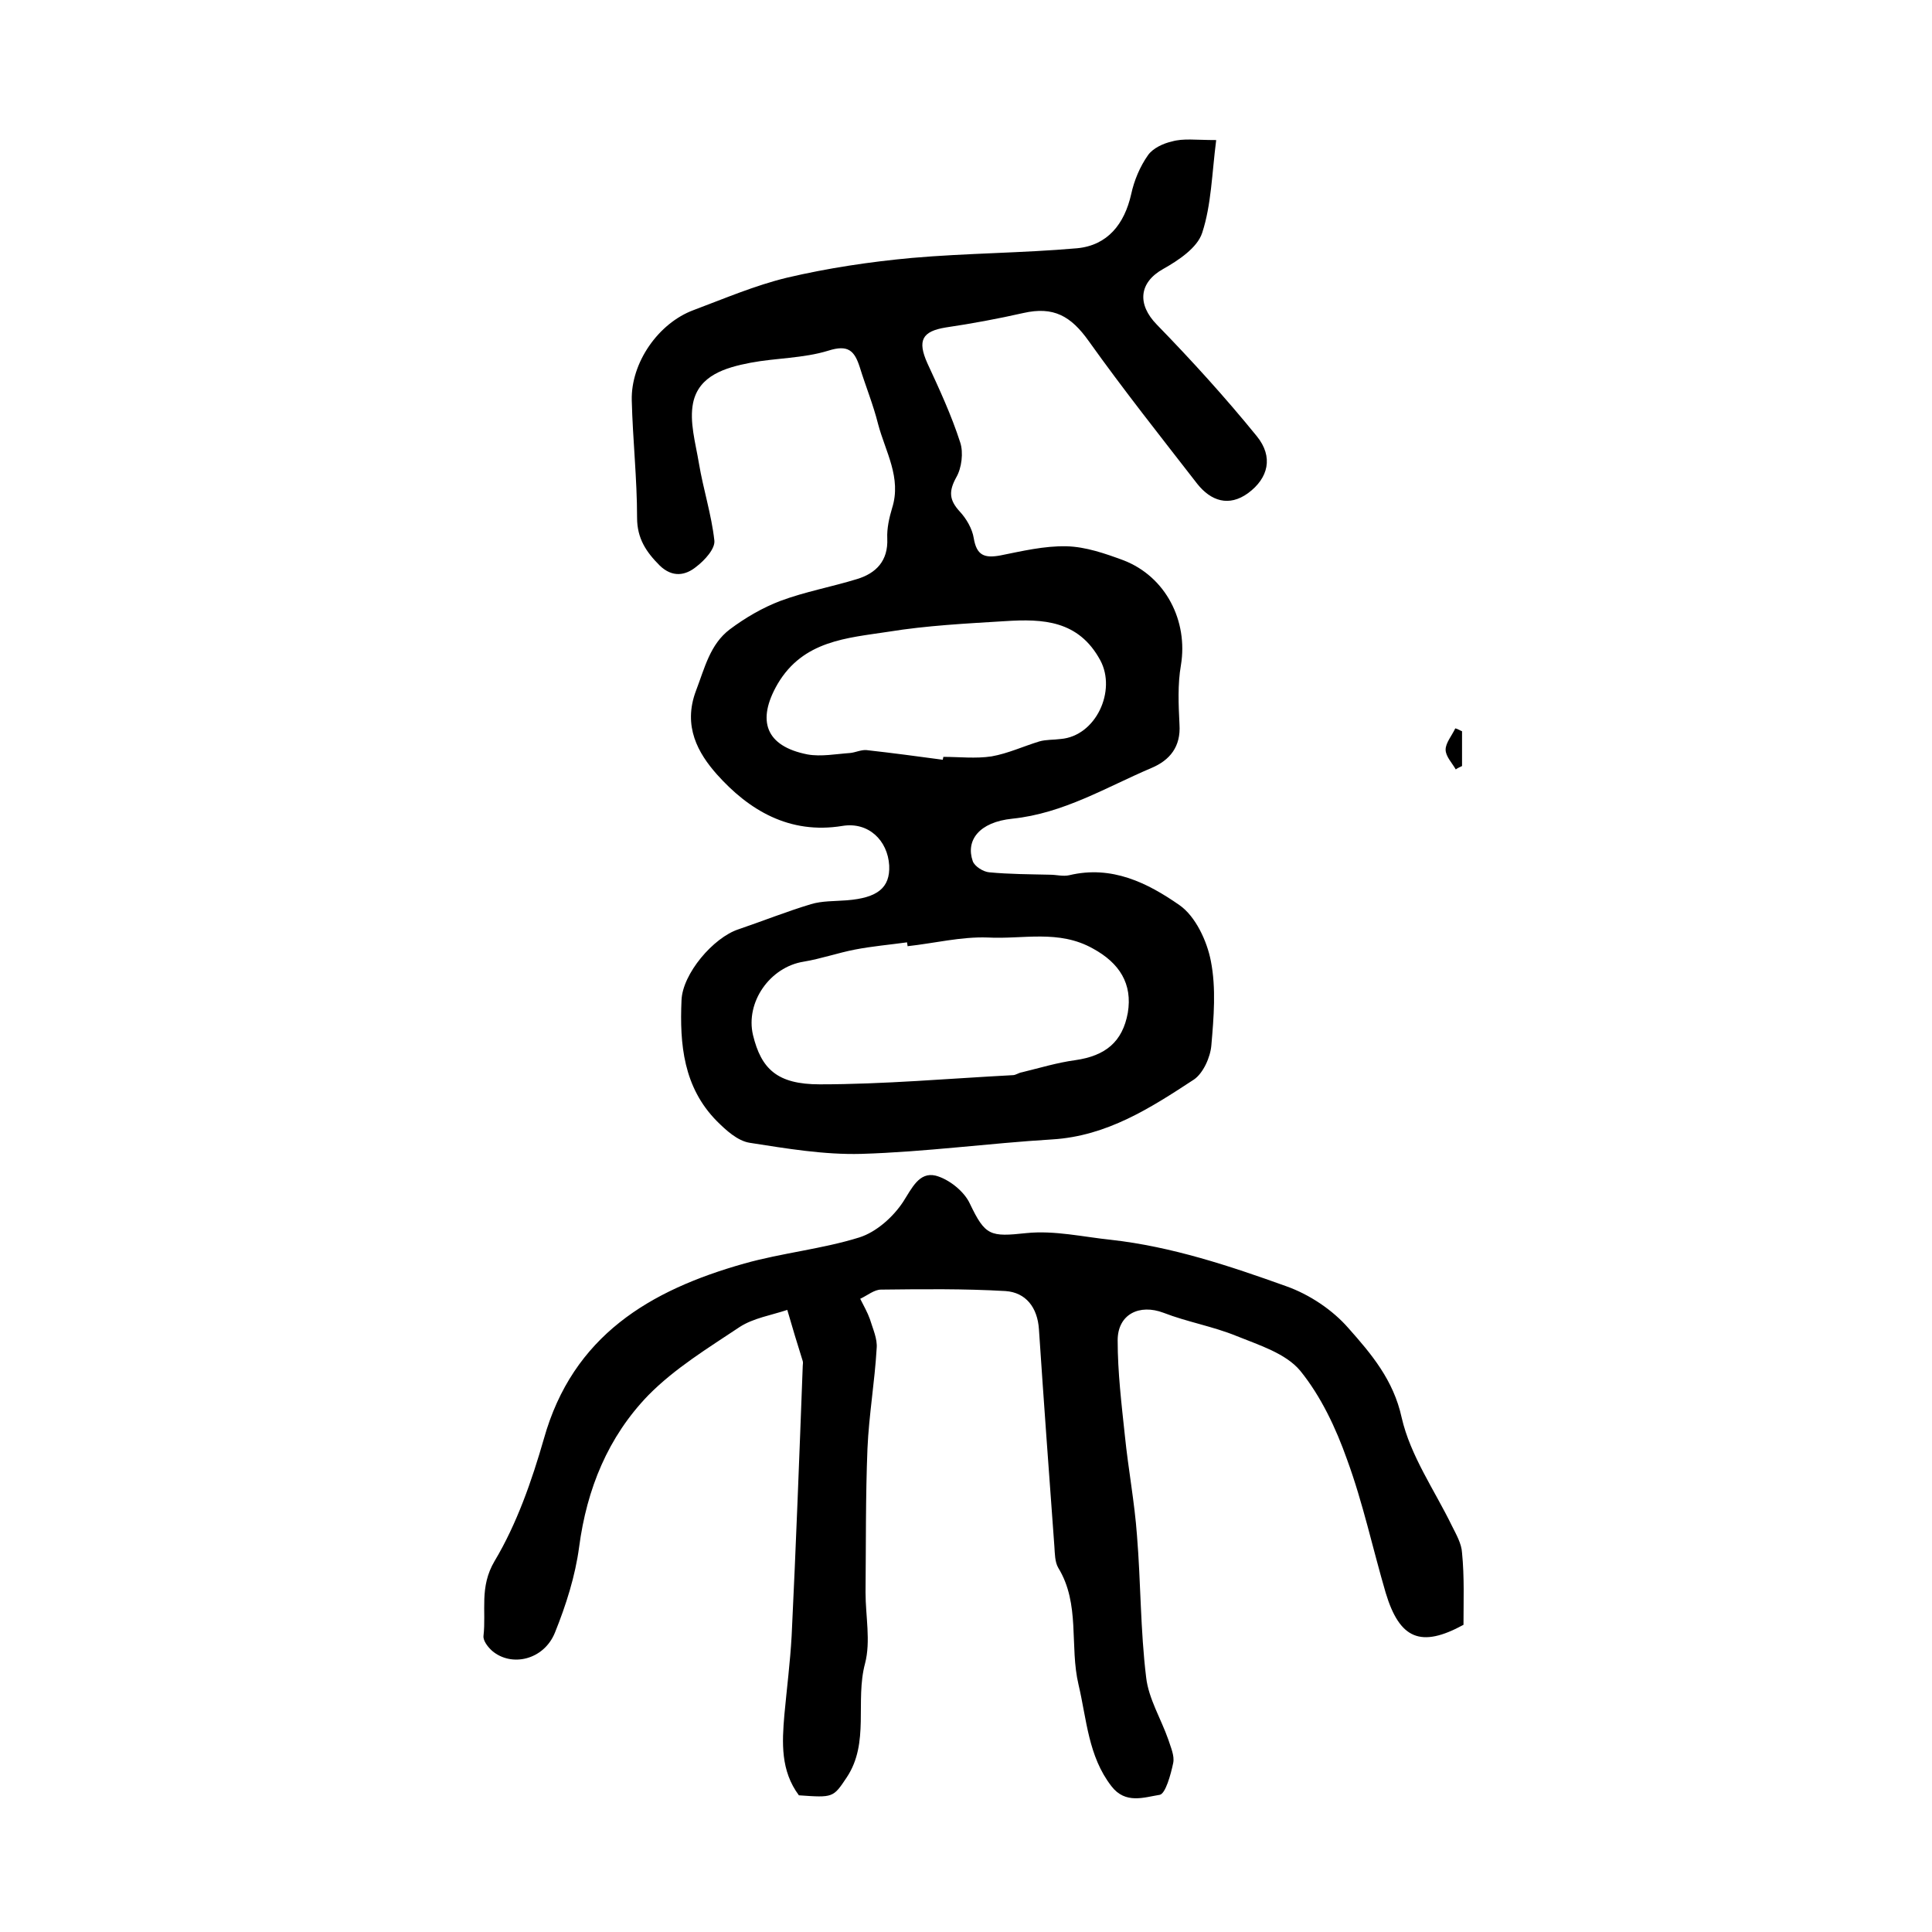
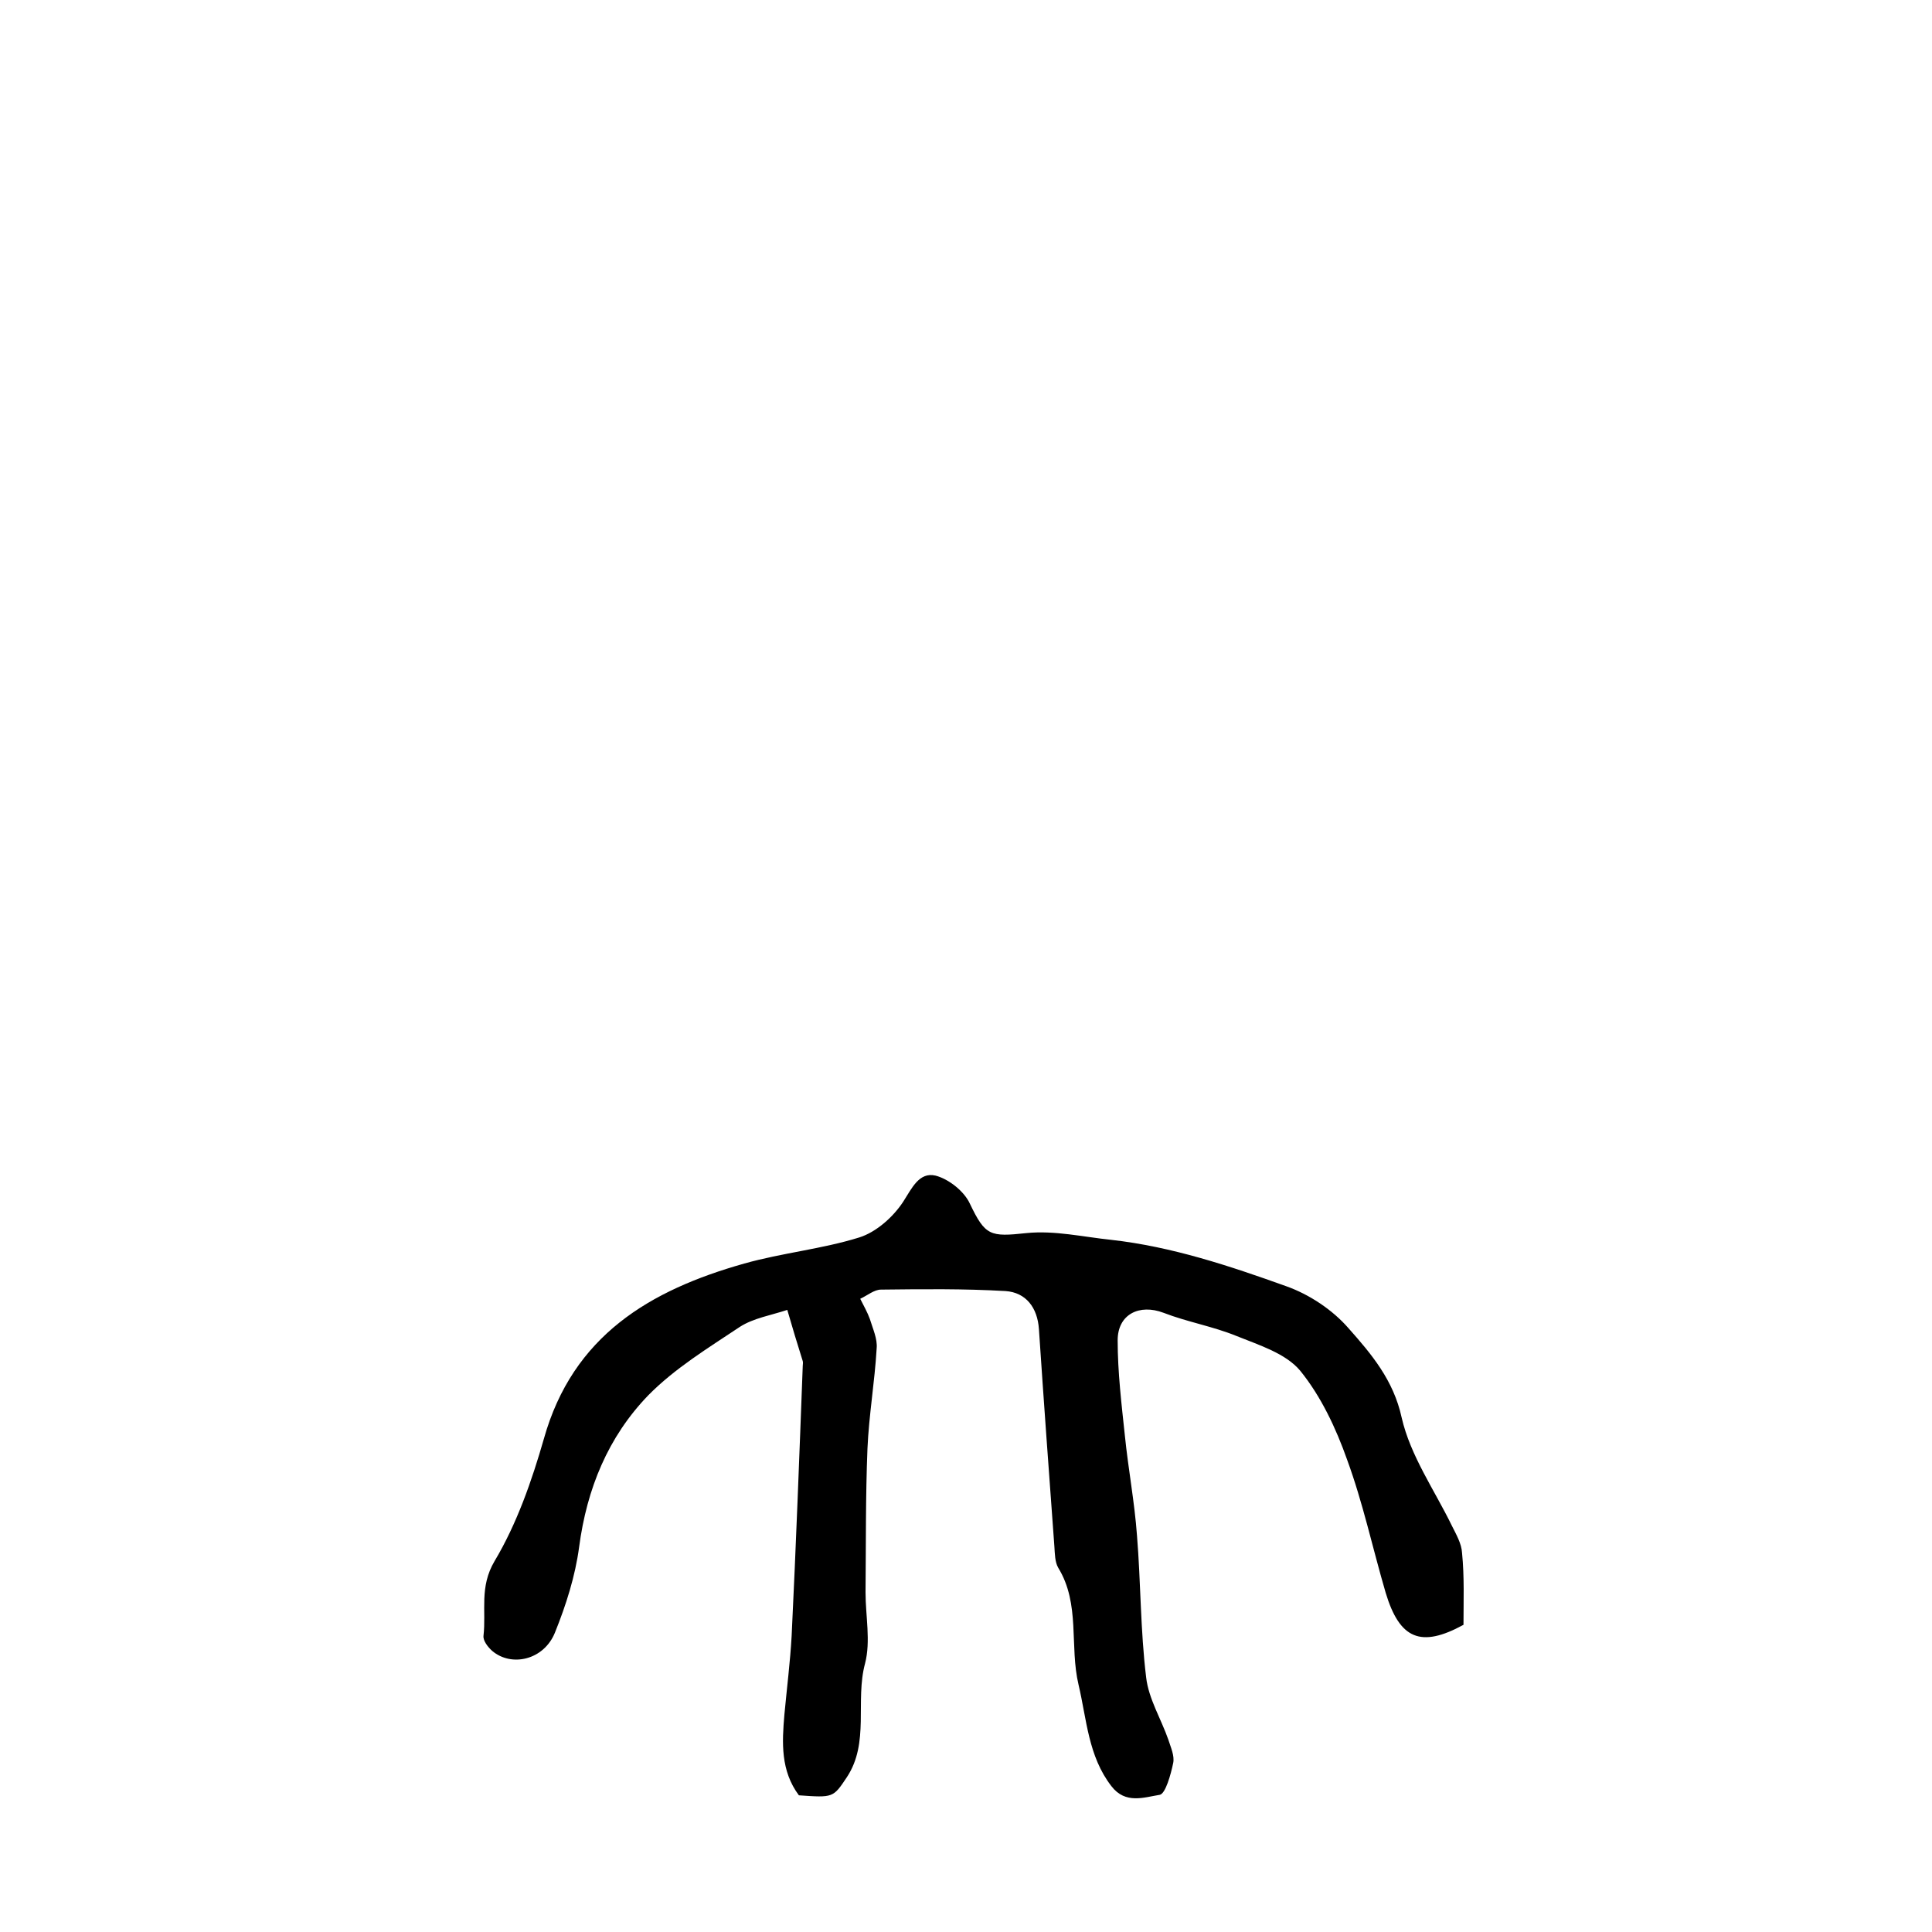
<svg xmlns="http://www.w3.org/2000/svg" version="1.1" id="图层_1" x="0px" y="0px" viewBox="0 0 400 400" style="enable-background:new 0 0 400 400;" xml:space="preserve">
  <style type="text/css">
	.st0{fill:#FFFFFF;}
</style>
  <g>
-     <path d="M251.8,29c-0.9,7-1,13.4-2.9,19.2c-1,3.1-4.9,5.7-8.1,7.5c-5,2.8-5.4,7.3-1.3,11.5c7.2,7.4,14.2,15.1,20.7,23.1   c3.5,4.3,2.4,8.7-1.8,11.8c-4,2.9-7.7,1.6-10.5-1.9c-7.6-9.8-15.3-19.5-22.5-29.6c-3.7-5.2-7.3-7.2-13.5-5.8   c-5.3,1.2-10.7,2.2-16.1,3c-4.9,0.8-5.9,2.7-3.8,7.4c2.5,5.4,5,10.8,6.8,16.4c0.7,2.1,0.3,5.3-0.8,7.2c-1.6,2.9-1.5,4.7,0.7,7.1   c1.4,1.5,2.6,3.6,2.9,5.5c0.6,3.6,2.2,4.2,5.5,3.6c4.5-0.9,9.1-2,13.7-1.9c4,0.1,8,1.5,11.8,2.9c8.8,3.4,13.4,12.6,11.9,21.7   c-0.7,4-0.5,8.2-0.3,12.3c0.3,4.6-2,7.4-5.8,9c-9.4,4-18.2,9.4-28.8,10.5c-6.9,0.7-9.7,4.5-8.2,8.8c0.4,1.1,2.2,2.2,3.4,2.3   c4.2,0.4,8.4,0.4,12.6,0.5c1.3,0,2.7,0.4,4,0.1c8.8-2.1,16.2,1.6,22.8,6.2c3.3,2.3,5.7,7.4,6.5,11.6c1.1,5.6,0.6,11.6,0.1,17.4   c-0.2,2.5-1.7,5.8-3.6,7.1c-9,5.9-18,11.7-29.3,12.4c-13.2,0.8-26.3,2.6-39.6,3c-7.7,0.2-15.4-1.1-23.1-2.3   c-2.5-0.4-4.9-2.6-6.8-4.5c-6.9-7-7.7-15.9-7.3-25c0.2-5.5,6.6-13,11.8-14.7c5-1.7,10-3.7,15-5.2c2.3-0.7,4.9-0.6,7.4-0.8   c6.4-0.5,9-2.6,8.8-7.2c-0.3-5.2-4.3-9.1-9.7-8.2c-11,1.8-19.4-3.3-26-10.7c-3.8-4.3-7.1-9.9-4.3-17.3c1.8-4.7,2.9-9.6,7-12.7   c3.2-2.4,6.8-4.5,10.5-5.9c5.1-1.9,10.6-2.9,15.8-4.5c4-1.2,6.5-3.8,6.3-8.4c-0.1-2.1,0.4-4.3,1-6.3c2-6.3-1.4-11.7-2.9-17.4   c-1-4-2.6-7.9-3.8-11.8c-1.1-3.4-2.4-4.7-6.5-3.4c-5.2,1.6-10.8,1.5-16.1,2.5c-5.2,1-10.7,2.6-11.9,8.3c-0.8,3.9,0.5,8.3,1.2,12.5   c0.9,5.4,2.6,10.6,3.2,16c0.2,1.7-2,4.1-3.7,5.4c-2.3,1.9-5,2.3-7.6-0.2c-2.8-2.8-4.7-5.6-4.7-9.9c0-8.1-0.9-16.2-1.1-24.3   c-0.2-7.8,5.5-16,12.8-18.7c6.4-2.4,12.7-5.1,19.3-6.7c8.5-2,17.2-3.3,25.9-4.1c11.4-1,22.8-1,34.2-2c6.3-0.6,9.8-5,11.2-11.2   c0.6-2.8,1.8-5.7,3.5-8.1c1-1.4,3.1-2.4,4.9-2.8C245,28.6,247.5,29,251.8,29z M187.9,195.9c0-0.3-0.1-0.5-0.1-0.8   c-3.6,0.5-7.2,0.8-10.8,1.5c-3.6,0.7-7,1.9-10.6,2.5c-7,1.1-12.1,8.4-10.5,15.2c1.7,7,5,10.2,13.8,10.2c13.3,0,26.7-1.2,40-1.9   c0.6,0,1.2-0.5,1.9-0.6c3.7-0.9,7.3-2,11-2.5c6.3-0.9,9.8-3.8,10.9-9.8c1-6-1.7-10.3-7.2-13.3c-7.1-4-14.5-1.9-21.8-2.3   C199,193.9,193.4,195.3,187.9,195.9z M195.2,157.3c0-0.2,0.1-0.4,0.1-0.6c3.3,0,6.7,0.4,10-0.1c3.4-0.6,6.6-2.1,9.9-3.1   c1.4-0.4,2.9-0.3,4.4-0.5c7.3-0.6,11.6-10,8.2-16.3c-4.5-8.3-11.9-8.6-19.7-8.1c-8.1,0.5-16.2,0.9-24.2,2.2   c-8.5,1.3-17.6,1.8-22.9,10.8c-4.4,7.6-2.5,12.9,6.2,14.6c2.8,0.5,5.9-0.1,8.8-0.3c1.1-0.1,2.3-0.7,3.4-0.6   C184.8,155.9,190,156.6,195.2,157.3z" />
    <path d="M303,336.4c-8.8,4.8-13.2,3-16.1-6.6c-2.7-9.2-4.7-18.6-8-27.6c-2.3-6.5-5.4-13.1-9.7-18.4c-3-3.6-8.5-5.3-13.2-7.2   c-4.9-2-10.2-2.9-15.1-4.8c-5-1.9-9.5,0.3-9.5,5.7c0,6.6,0.8,13.2,1.5,19.8c0.7,6.9,2,13.7,2.5,20.6c0.8,9.8,0.7,19.6,1.9,29.4   c0.5,4.4,3.1,8.6,4.6,12.9c0.5,1.6,1.3,3.3,1,4.8c-0.5,2.4-1.6,6.4-2.8,6.6c-3.2,0.5-7.1,2-10-1.8c-4.8-6.2-5.1-13.8-6.8-21   c-1.9-8,0.4-16.7-4.2-24.2c-0.7-1.2-0.7-2.9-0.8-4.4c-1.1-15-2.2-30-3.2-45c-0.3-4.5-2.7-7.6-6.9-7.9c-8.6-0.5-17.2-0.4-25.8-0.3   c-1.4,0-2.8,1.2-4.3,1.9c0.7,1.4,1.5,2.8,2,4.2c0.6,2,1.6,4.1,1.4,6.1c-0.4,6.9-1.6,13.8-1.9,20.7c-0.4,9.9-0.3,19.9-0.4,29.8   c0,4.9,1.1,10.1-0.1,14.7c-2.1,7.8,1,16.4-3.8,23.6c-2.8,4.2-2.8,4.2-9.9,3.7c-3.8-5.1-3.5-10.9-3-16.7c0.5-5.4,1.2-10.9,1.5-16.3   c0.9-18.6,1.6-37.3,2.3-55.9c0-0.3,0.1-0.7,0-1c-1.1-3.5-2.2-7.1-3.2-10.6c-3.3,1.1-7,1.7-9.8,3.5c-6.6,4.4-13.5,8.6-19,14.2   c-8.3,8.6-12.7,19.3-14.3,31.4c-0.8,6-2.7,12-5,17.7c-2.3,5.7-9,7.2-13,3.8c-0.9-0.8-1.9-2.1-1.8-3.1c0.6-5.2-0.9-10.1,2.3-15.5   c4.6-7.7,7.7-16.6,10.2-25.3c6-21.4,22-30.8,41.5-36.3c7.8-2.2,16.1-3,23.8-5.4c3.5-1.1,7-4.2,9.1-7.4c1.8-2.8,3.3-6.2,6.7-5.4   c2.7,0.7,5.9,3.2,7.1,5.8c3.2,6.7,4.2,6.9,11.7,6.1c5.8-0.6,11.8,0.8,17.6,1.4c12.5,1.4,24.5,5.4,36.2,9.6   c4.8,1.7,9.6,4.9,12.9,8.7c4.7,5.3,9.3,10.7,11,18.5c1.8,7.9,6.8,15,10.4,22.4c0.9,1.8,2,3.7,2.1,5.6   C303.2,326.5,303,331.5,303,336.4z" />
-     <path d="M302.7,151.4c0,2.4,0,4.8,0,7.2c-0.4,0.2-0.9,0.4-1.3,0.7c-0.8-1.4-2.1-2.7-2.1-4.1c0-1.4,1.3-2.9,2-4.4   C301.8,150.9,302.2,151.2,302.7,151.4z" />
  </g>
</svg>